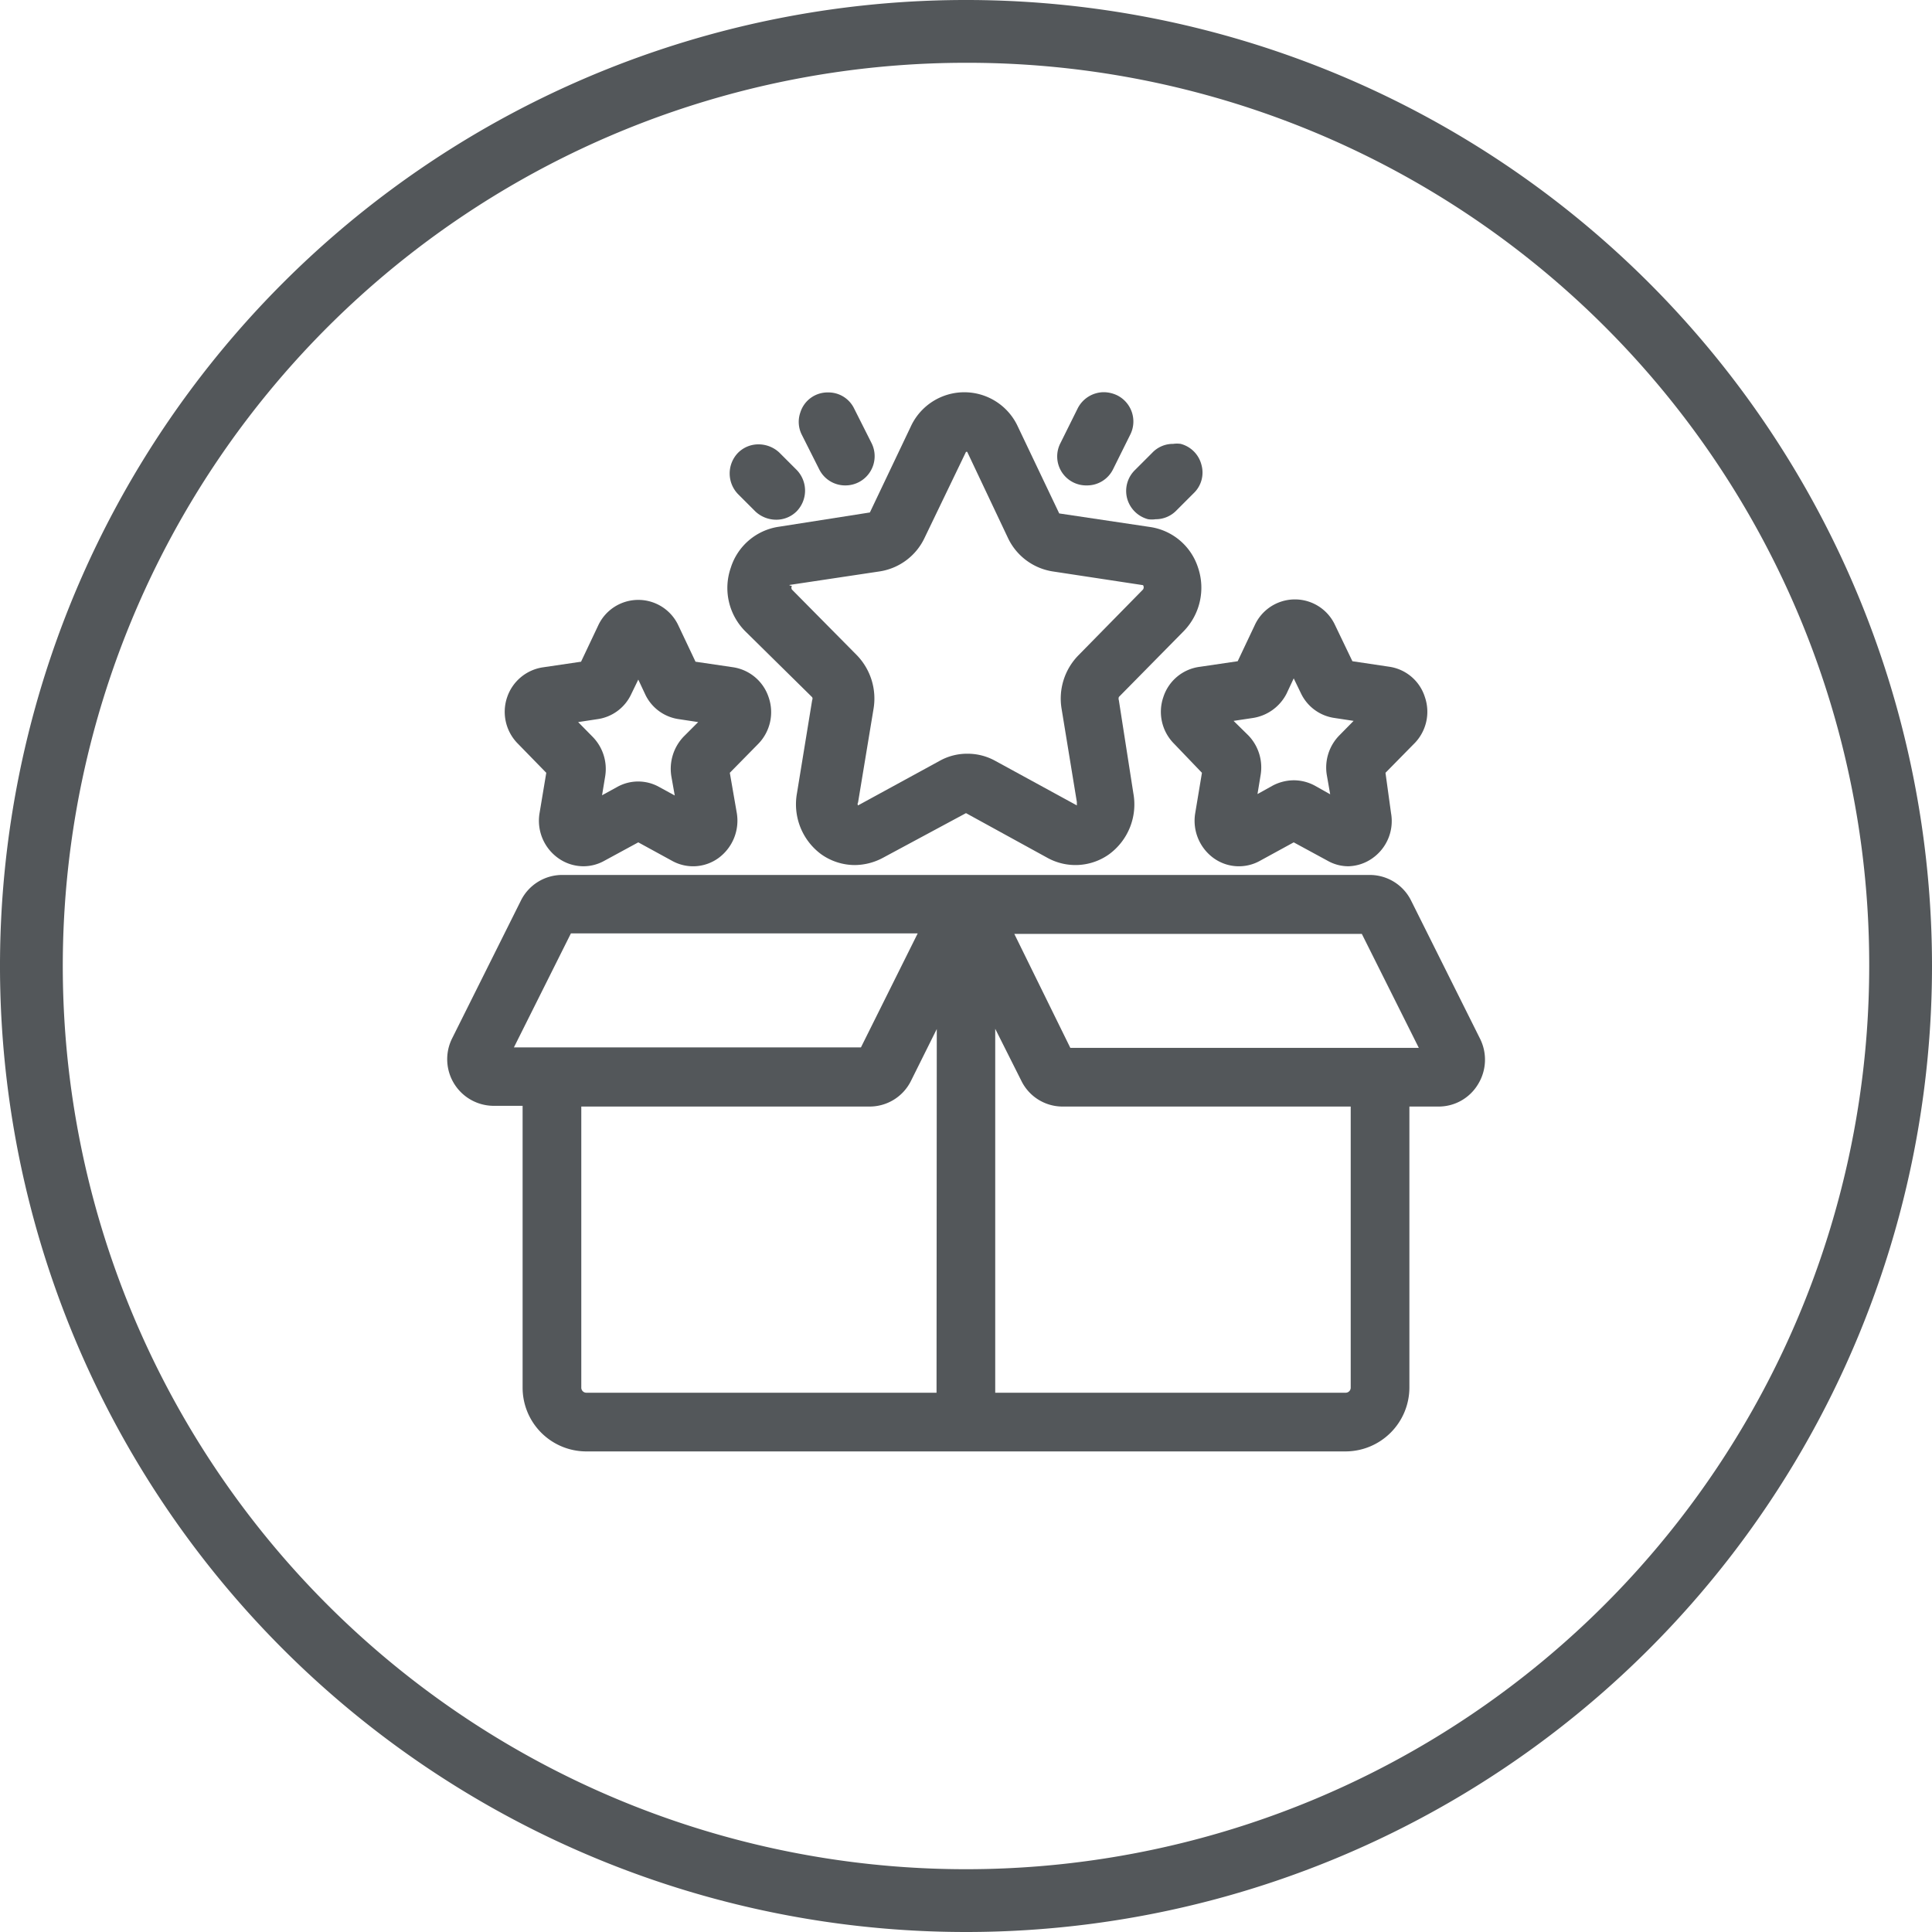
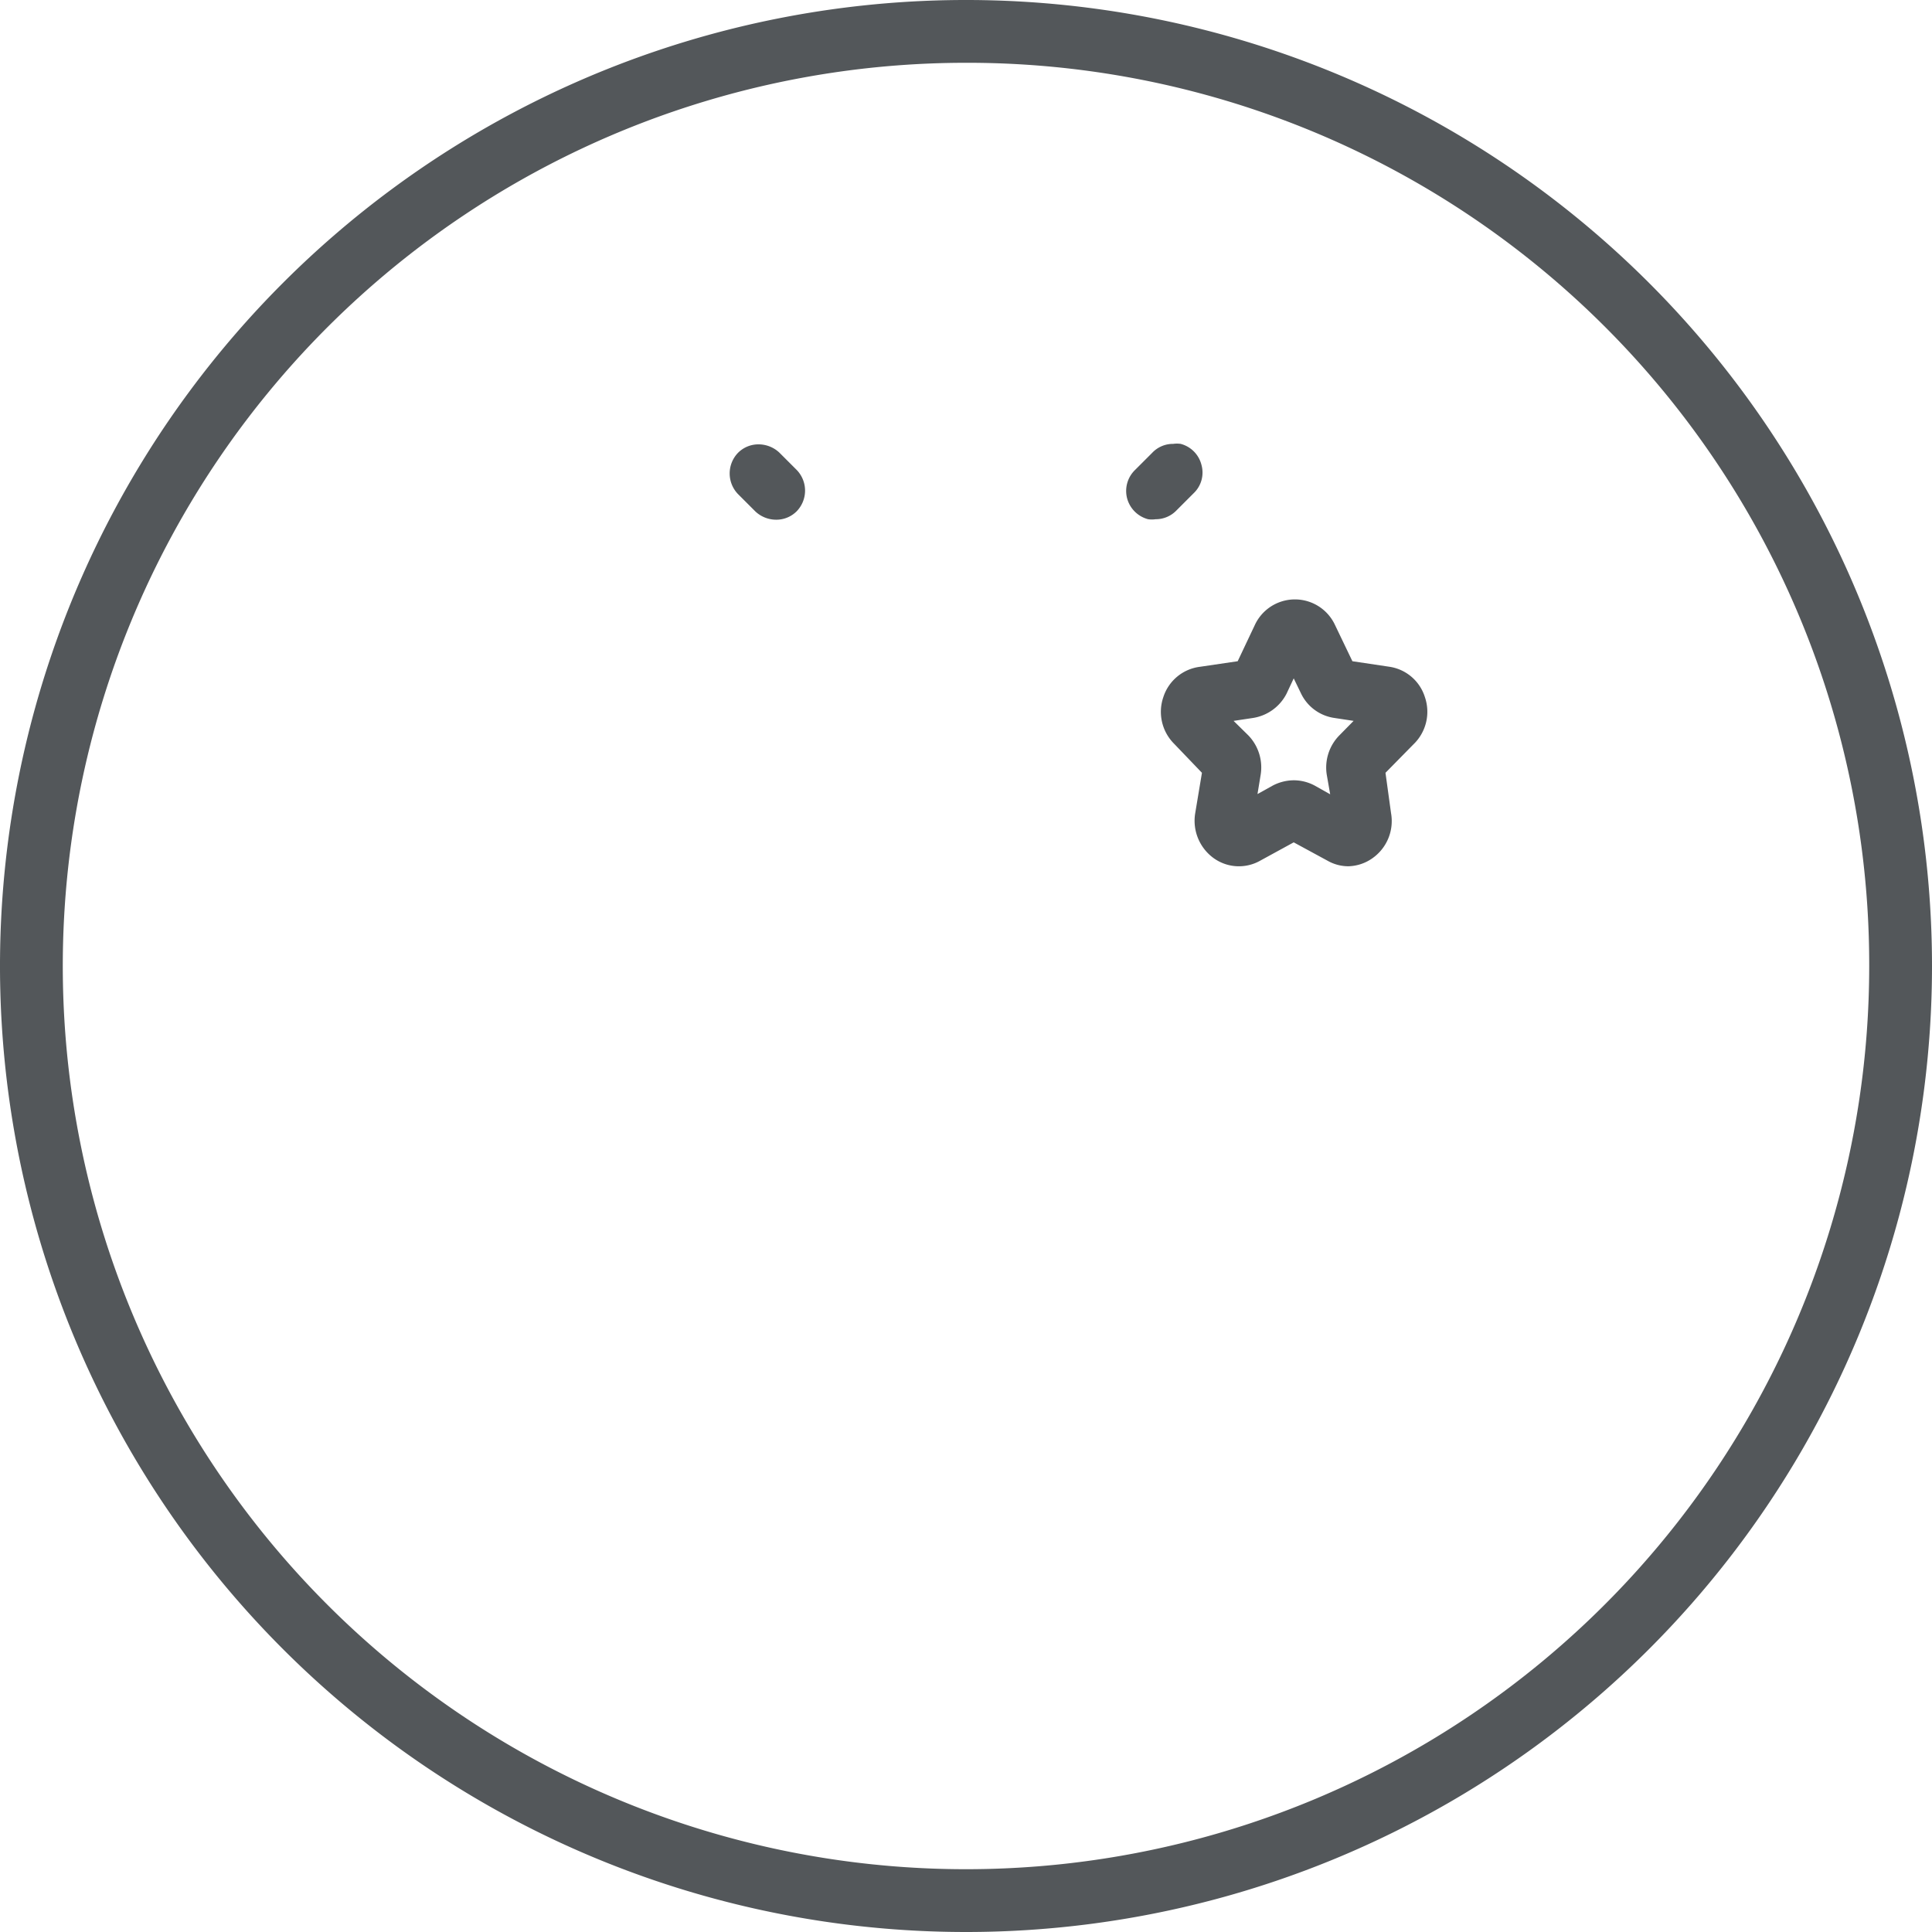
<svg xmlns="http://www.w3.org/2000/svg" width="80" height="80" viewBox="0 0 80 80">
  <g id="variable_bonus_pay">
-     <path d="M61.28,43l-2.85-5.71a1.91,1.91,0,0,0-1.72-1.06H23.3a1.91,1.91,0,0,0-1.73,1.06L18.72,43a1.93,1.93,0,0,0,1.72,2.79h1.2V57.46a2.64,2.64,0,0,0,2.64,2.64H55.71a2.65,2.65,0,0,0,2.65-2.64V45.82h1.2a1.9,1.9,0,0,0,1.64-.92A1.94,1.94,0,0,0,61.28,43Zm-40,.37,2.36-4.72H38l-2.35,4.72ZM38.78,57.67H24.28a.21.21,0,0,1-.21-.21V45.82H36a1.91,1.91,0,0,0,1.72-1.06l1.07-2.15Zm17.15-.21a.21.21,0,0,1-.22.21H41.21V42.6l1.08,2.15A1.9,1.9,0,0,0,44,45.82H55.93ZM44.32,43.39,42,38.67H56.39l2.36,4.72Z" fill="#53575a" />
-     <path d="M33.63,28.87a.13.13,0,0,1,0,.12L33,32.85a2.57,2.57,0,0,0,1,2.52,2.41,2.41,0,0,0,1.4.45,2.5,2.5,0,0,0,1.16-.3L40,33.67l3.37,1.85a2.4,2.4,0,0,0,2.56-.15,2.56,2.56,0,0,0,1-2.52L46.33,29a.21.21,0,0,1,0-.14l2.68-2.72a2.58,2.58,0,0,0,.6-2.63,2.46,2.46,0,0,0-2-1.69l-3.75-.56-1.71-3.59a2.44,2.44,0,0,0-4.44,0l-1.69,3.55-3.76.59a2.46,2.46,0,0,0-2,1.7,2.54,2.54,0,0,0,.6,2.63Zm-.93-4.65,3.73-.56a2.47,2.47,0,0,0,1.86-1.4L40,18.71v0l.05,0,1.68,3.55a2.47,2.47,0,0,0,1.85,1.4l3.75.57,0,0a.16.16,0,0,1,0,.18l-2.67,2.72a2.56,2.56,0,0,0-.7,2.23l.63,3.85c0,.07,0,.12,0,.14l-3.37-1.84a2.36,2.36,0,0,0-1.16-.3,2.33,2.33,0,0,0-1.16.3l-3.37,1.84a.11.11,0,0,1,0-.12l.64-3.87a2.58,2.58,0,0,0-.69-2.23l-2.69-2.72a.16.16,0,0,1,0-.15C32.67,24.24,32.68,24.23,32.7,24.22Z" fill="#53575a" />
-     <path d="M22.62,32l-.28,1.68a1.9,1.9,0,0,0,.77,1.85,1.8,1.8,0,0,0,1.05.34,1.77,1.77,0,0,0,.87-.23l1.4-.76,1.39.76a1.79,1.79,0,0,0,1.93-.11,1.92,1.92,0,0,0,.76-1.86L30.22,32l1.16-1.18a1.88,1.88,0,0,0,.45-1.94,1.84,1.84,0,0,0-1.47-1.25l-1.56-.23-.71-1.5a1.83,1.83,0,0,0-3.32,0l-.71,1.5-1.56.23A1.85,1.85,0,0,0,21,28.87a1.87,1.87,0,0,0,.45,1.93Zm2.11-2.22a1.82,1.82,0,0,0,1.39-1l.31-.64.3.64a1.82,1.82,0,0,0,1.39,1l.79.12-.6.6a1.93,1.93,0,0,0-.51,1.65l.14.79-.64-.35a1.78,1.78,0,0,0-1.75,0l-.62.34.13-.79a1.9,1.9,0,0,0-.52-1.63l-.6-.61Z" fill="#53575a" />
    <path d="M48.17,28.87a1.87,1.87,0,0,0,.45,1.93L49.77,32l-.28,1.68a1.91,1.91,0,0,0,.76,1.85,1.79,1.79,0,0,0,1.93.11l1.39-.76,1.4.76a1.74,1.74,0,0,0,.87.23,1.8,1.8,0,0,0,1-.34,1.88,1.88,0,0,0,.76-1.86L57.37,32l1.16-1.18A1.87,1.87,0,0,0,59,28.86a1.82,1.82,0,0,0-1.46-1.25L56,27.38l-.72-1.5a1.83,1.83,0,0,0-3.32,0l-.71,1.5-1.56.23A1.83,1.83,0,0,0,48.17,28.87Zm3.71.86a1.89,1.89,0,0,0,1.39-1l.3-.64.31.64a1.82,1.82,0,0,0,1.38,1l.79.12-.59.6a1.9,1.9,0,0,0-.52,1.64l.14.8-.64-.36a1.84,1.84,0,0,0-.87-.22,1.9,1.9,0,0,0-.87.22l-.63.35.13-.79a1.91,1.91,0,0,0-.51-1.64l-.61-.6Z" fill="#53575a" />
-     <path d="M33.92,19.43A1.2,1.2,0,0,0,35,20.1a1.21,1.21,0,0,0,1.09-1.75l-.72-1.43a1.18,1.18,0,0,0-1.08-.67,1.18,1.18,0,0,0-1.15.83,1.18,1.18,0,0,0,.06.92Z" fill="#53575a" />
    <path d="M31.28,21.18a1.26,1.26,0,0,0,.85.34,1.19,1.19,0,0,0,.86-.35,1.23,1.23,0,0,0,0-1.71l-.72-.72a1.26,1.26,0,0,0-.85-.34,1.19,1.19,0,0,0-.86.35,1.23,1.23,0,0,0,0,1.71Z" fill="#53575a" />
-     <path d="M45,20.1a1.2,1.2,0,0,0,1.09-.67L46.8,18a1.21,1.21,0,0,0-.54-1.63,1.31,1.31,0,0,0-.55-.13,1.22,1.22,0,0,0-1.09.68l-.71,1.43A1.2,1.2,0,0,0,45,20.1Z" fill="#53575a" />
    <path d="M46.67,20.63a1.22,1.22,0,0,0,.87.87,1.06,1.06,0,0,0,.31,0,1.19,1.19,0,0,0,.87-.37l.71-.71a1.18,1.18,0,0,0,.32-1.17,1.2,1.2,0,0,0-.86-.87,1.1,1.1,0,0,0-.31,0,1.18,1.18,0,0,0-.87.37l-.71.71A1.21,1.21,0,0,0,46.67,20.63Z" fill="#53575a" />
    <g id="Layer_3" data-name="Layer 3">
      <path d="M40,80A40,40,0,1,1,80,40,40,40,0,0,1,40,80ZM40,2.6A37.4,37.4,0,1,0,77.4,40,37.34,37.34,0,0,0,40,2.6Z" fill="#53575a" />
    </g>
  </g>
</svg>